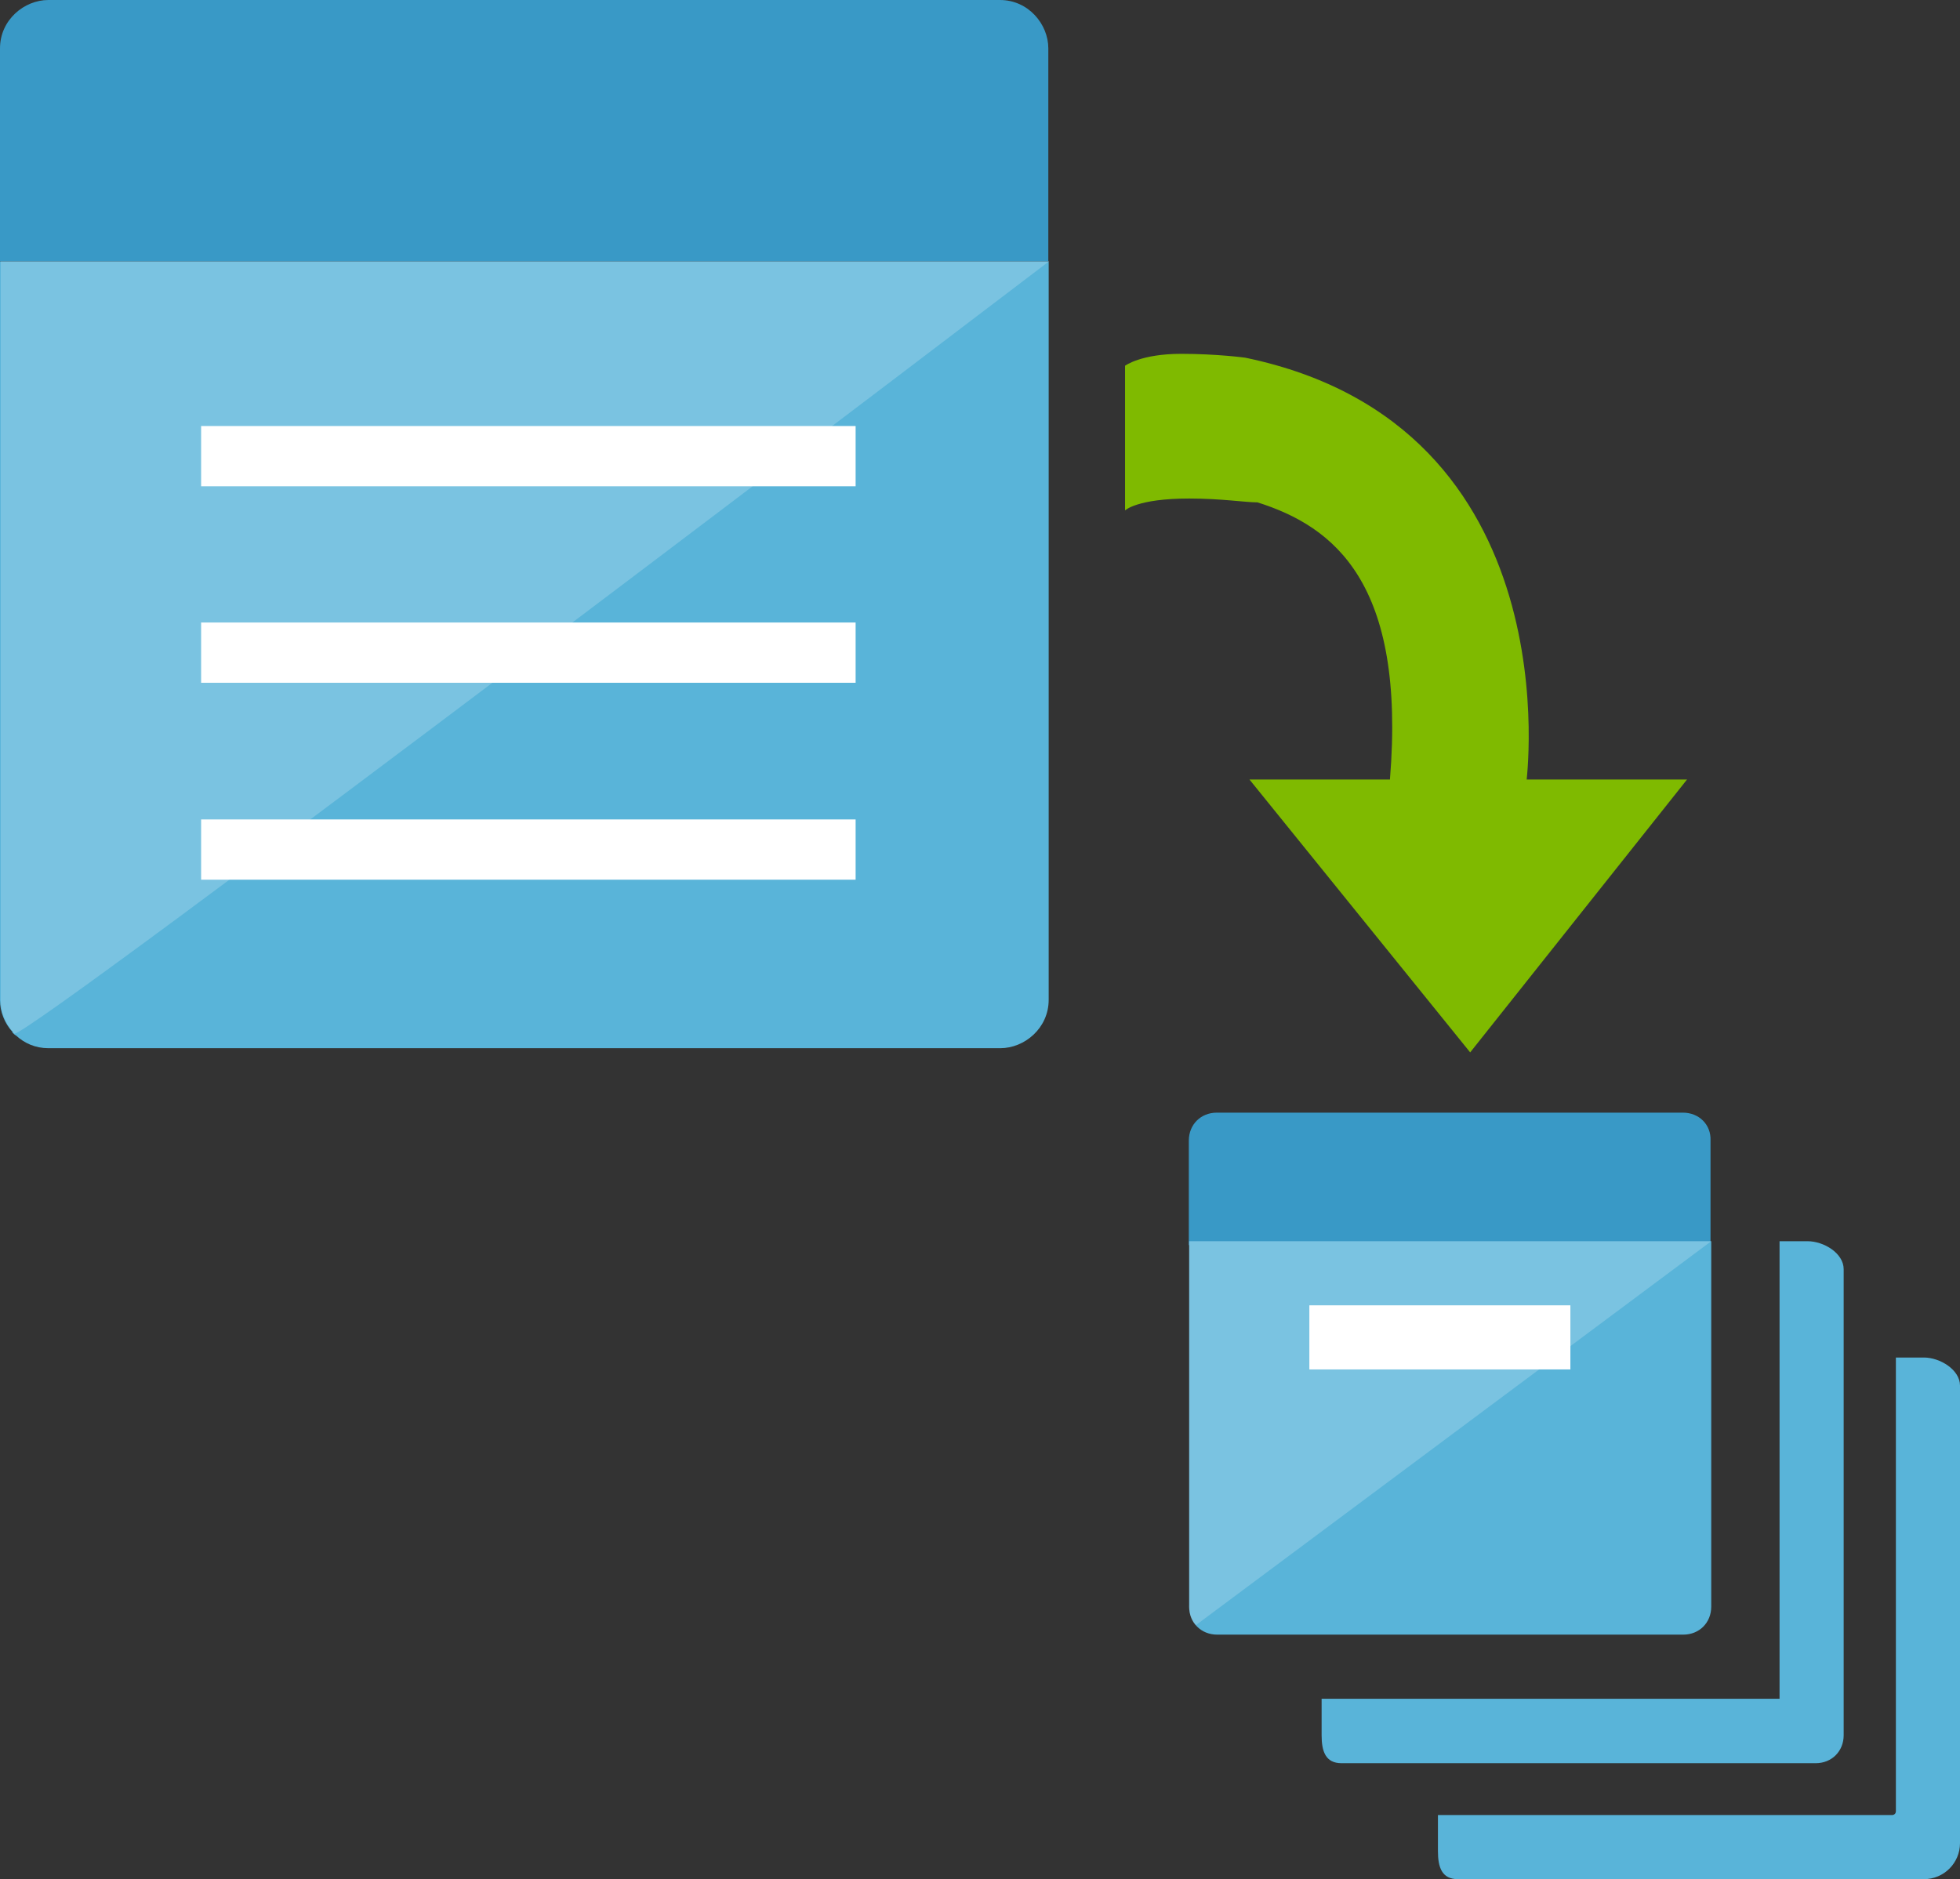
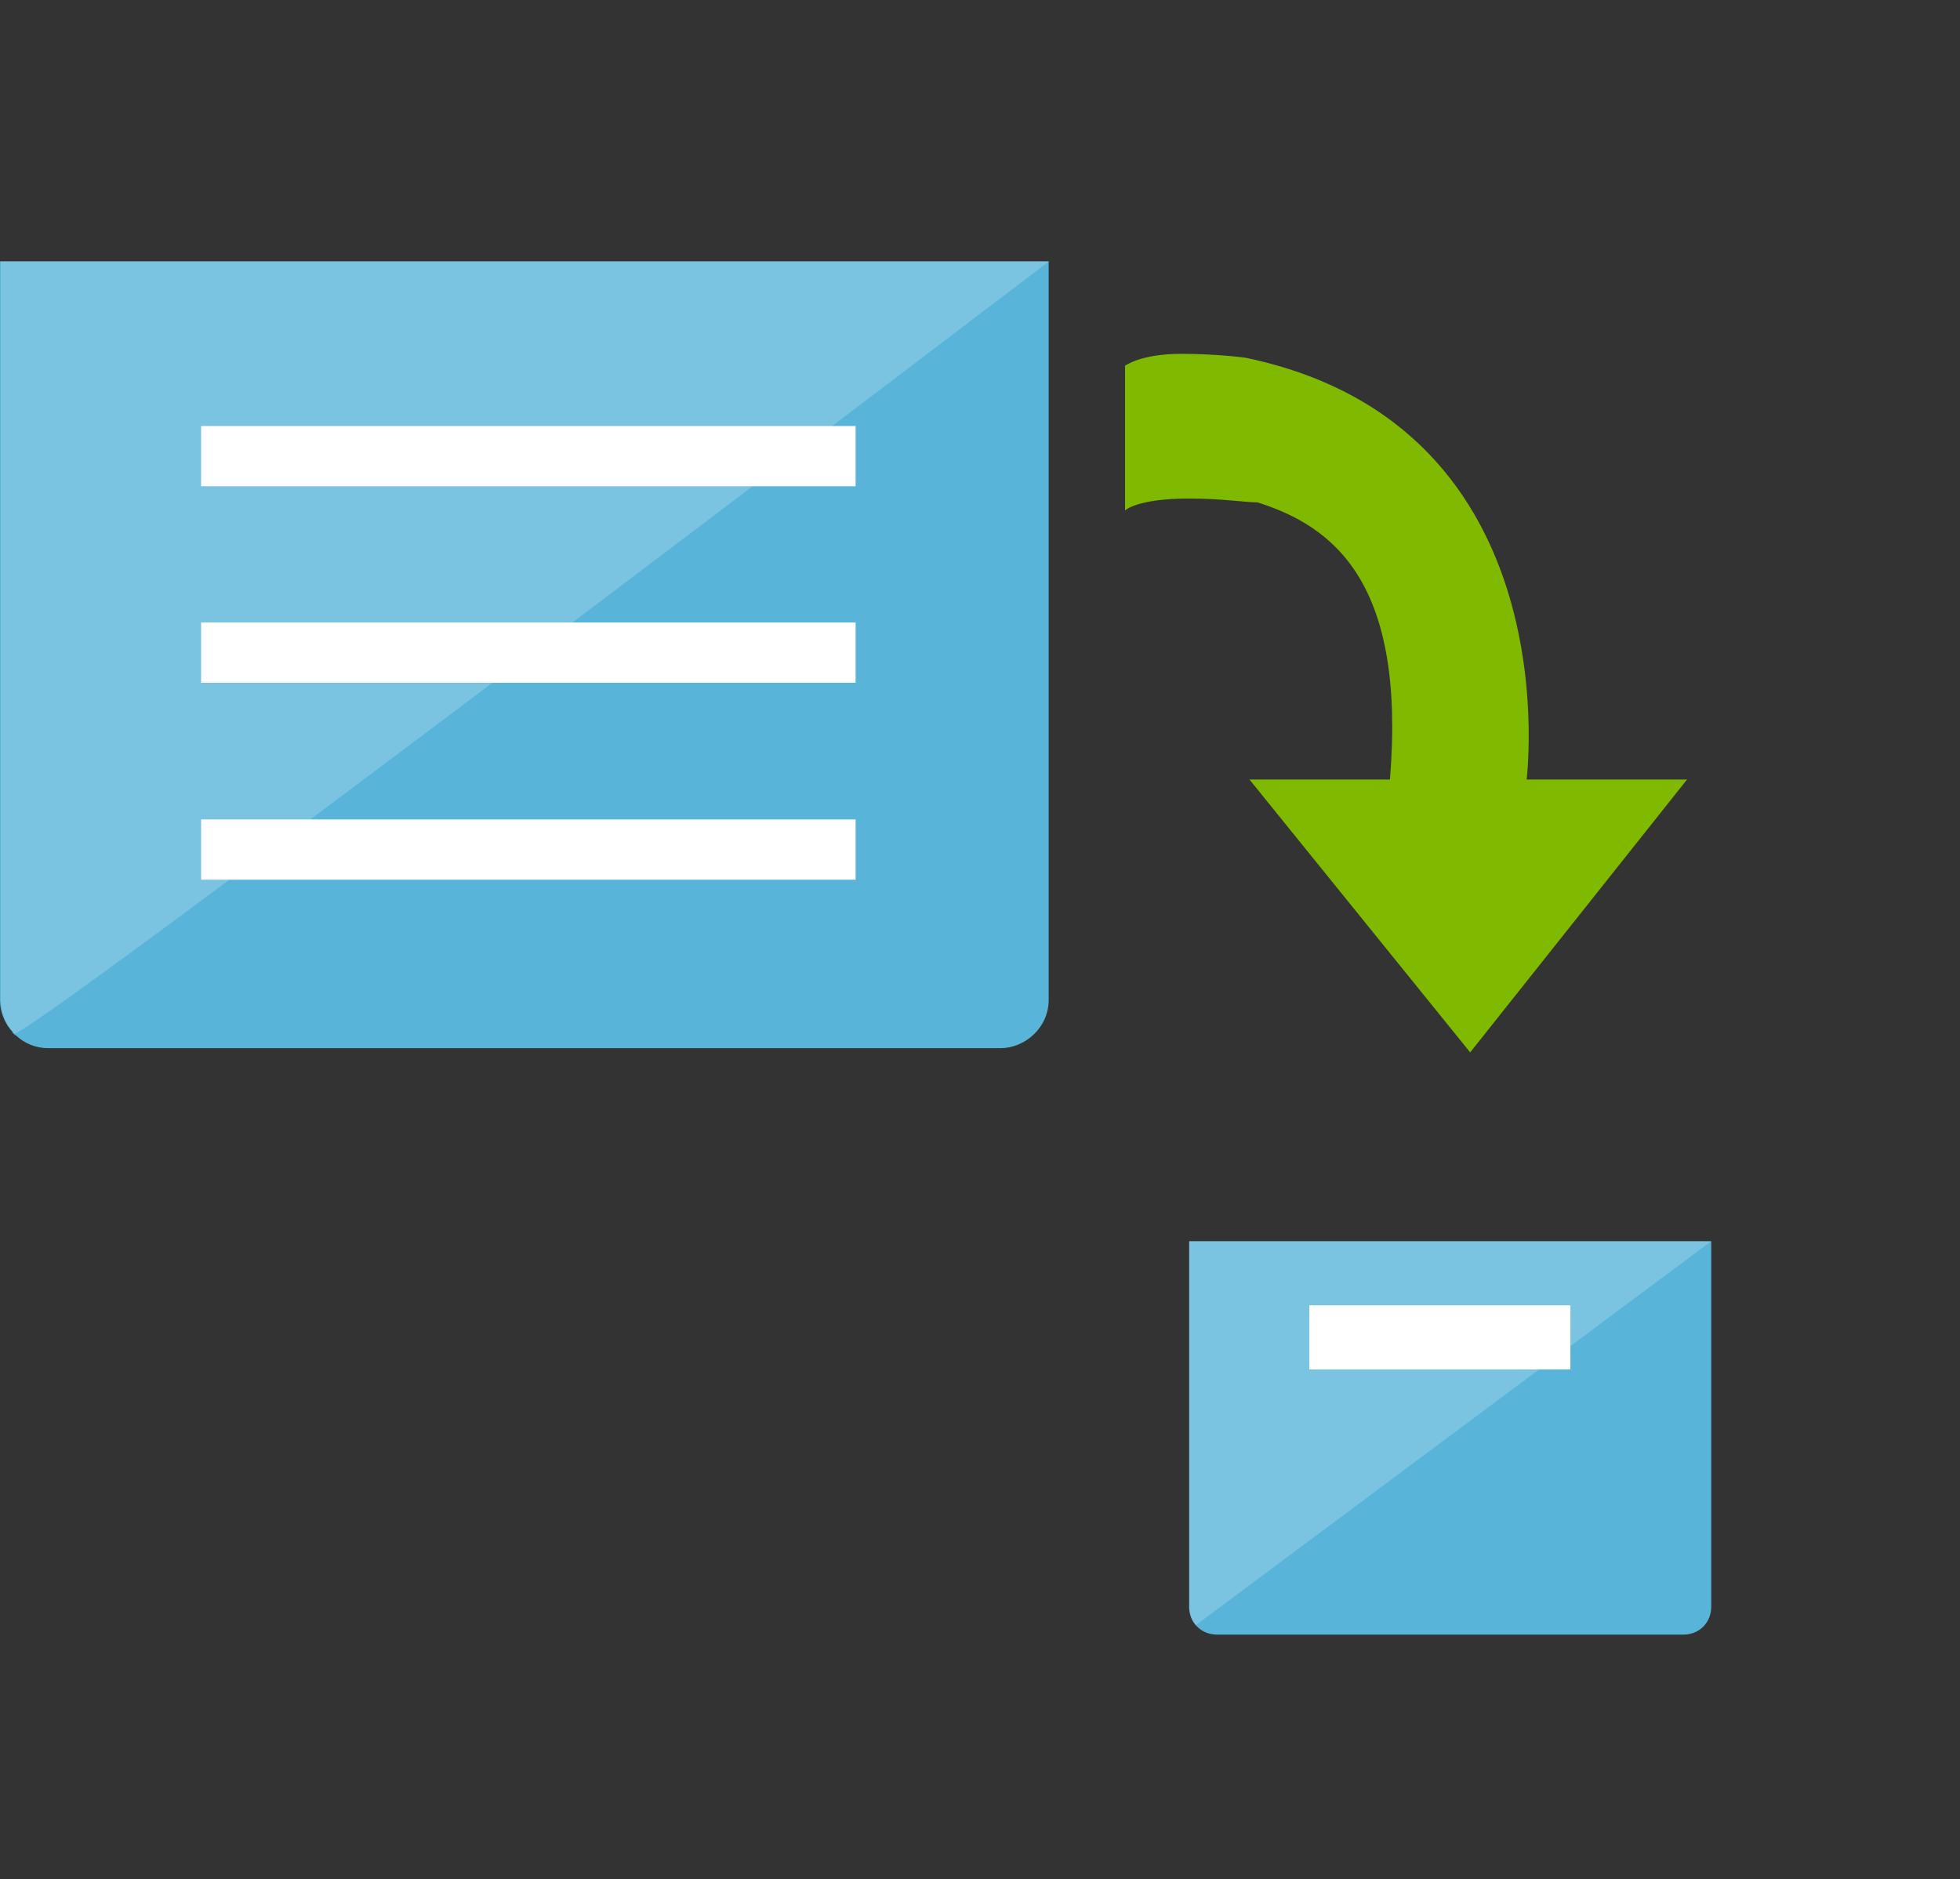
<svg xmlns="http://www.w3.org/2000/svg" viewBox="96 243.8 559.4 536.4" width="559.4" height="536.4">
  <rect x="96" y="243.8" width="559.4" height="536.4" fill="#333333" stroke="none" />
  <path d="M357.4 318.4H96v210.9c0 3.3 1.3 6.6 3.6 9.1l-.1.1c.3.3.7.7 1.1.9 2.4 2.2 5.5 3.6 9.2 3.6h271.7c6.9 0 13.8-5.7 13.8-13.8V318.4z" fill="#59b4d9" />
  <path d="M153.4 365.4h186.8v17.2H153.4zm0 56.1h186.8v17.2H153.4zm0 56.2h186.8v17.2H153.4z" fill="#fff" />
  <path d="M531.6 467.4s13.8-102-80.2-121.5c0 0-8-1.1-18.3-1.1-11.5 0-16 3.4-16 3.4v41.3s3.4-3.4 18.3-3.4c9.2 0 16 1.1 19.5 1.1 21.8 6.9 42.4 22.9 37.8 79.1h-40.1l63 77.9 61.9-77.9h-45.9z" fill="#7fba00" />
-   <path d="M611.9 598.1h-8v130.6H473.2v10.4c0 4.6 1.1 8 5.7 8h135.3c4.6 0 8-3.4 8-8v-133c0-4.6-5.7-8-10.3-8zm33.2 33.2h-8v129.5c0 1.1-1.1 1.1-1.1 1.1H506.4v10.3c0 4.6 1.1 8 5.7 8h133c5.7 0 10.3-4.6 10.3-10.3V639.3c0-4.5-5.7-8-10.3-8z" fill="#59b4d9" />
-   <path d="M133.9 318.4h261.3v-60.8c0-6.9-5.7-13.8-13.8-13.8H109.8c-6.9 0-13.8 5.7-13.8 13.8v60.8zm442.4 243h-133c-4.6 0-8 3.4-8 8v29.8h148.9v-29.8c.2-4.6-3.3-8-7.9-8z" fill="#3999c6" />
  <path d="M566 598.1H435.4v104.3c0 4.6 3.4 8 8 8h133c4.6 0 8-3.4 8-8V598.1z" fill="#59b4d9" />
  <g fill="#fff">
    <path d="M469.7 616.4h74.5v18.3h-74.5z" />
    <path d="M357.6 318.4H96.2v210.9c0 3.4 1.4 6.9 3.9 9.5 2.4 2.6 295.3-220.4 295.3-220.4h-37.8zm226.8 279.7h-149v103.7s-.4 3.6 1.9 5.9z" opacity=".2" />
  </g>
</svg>